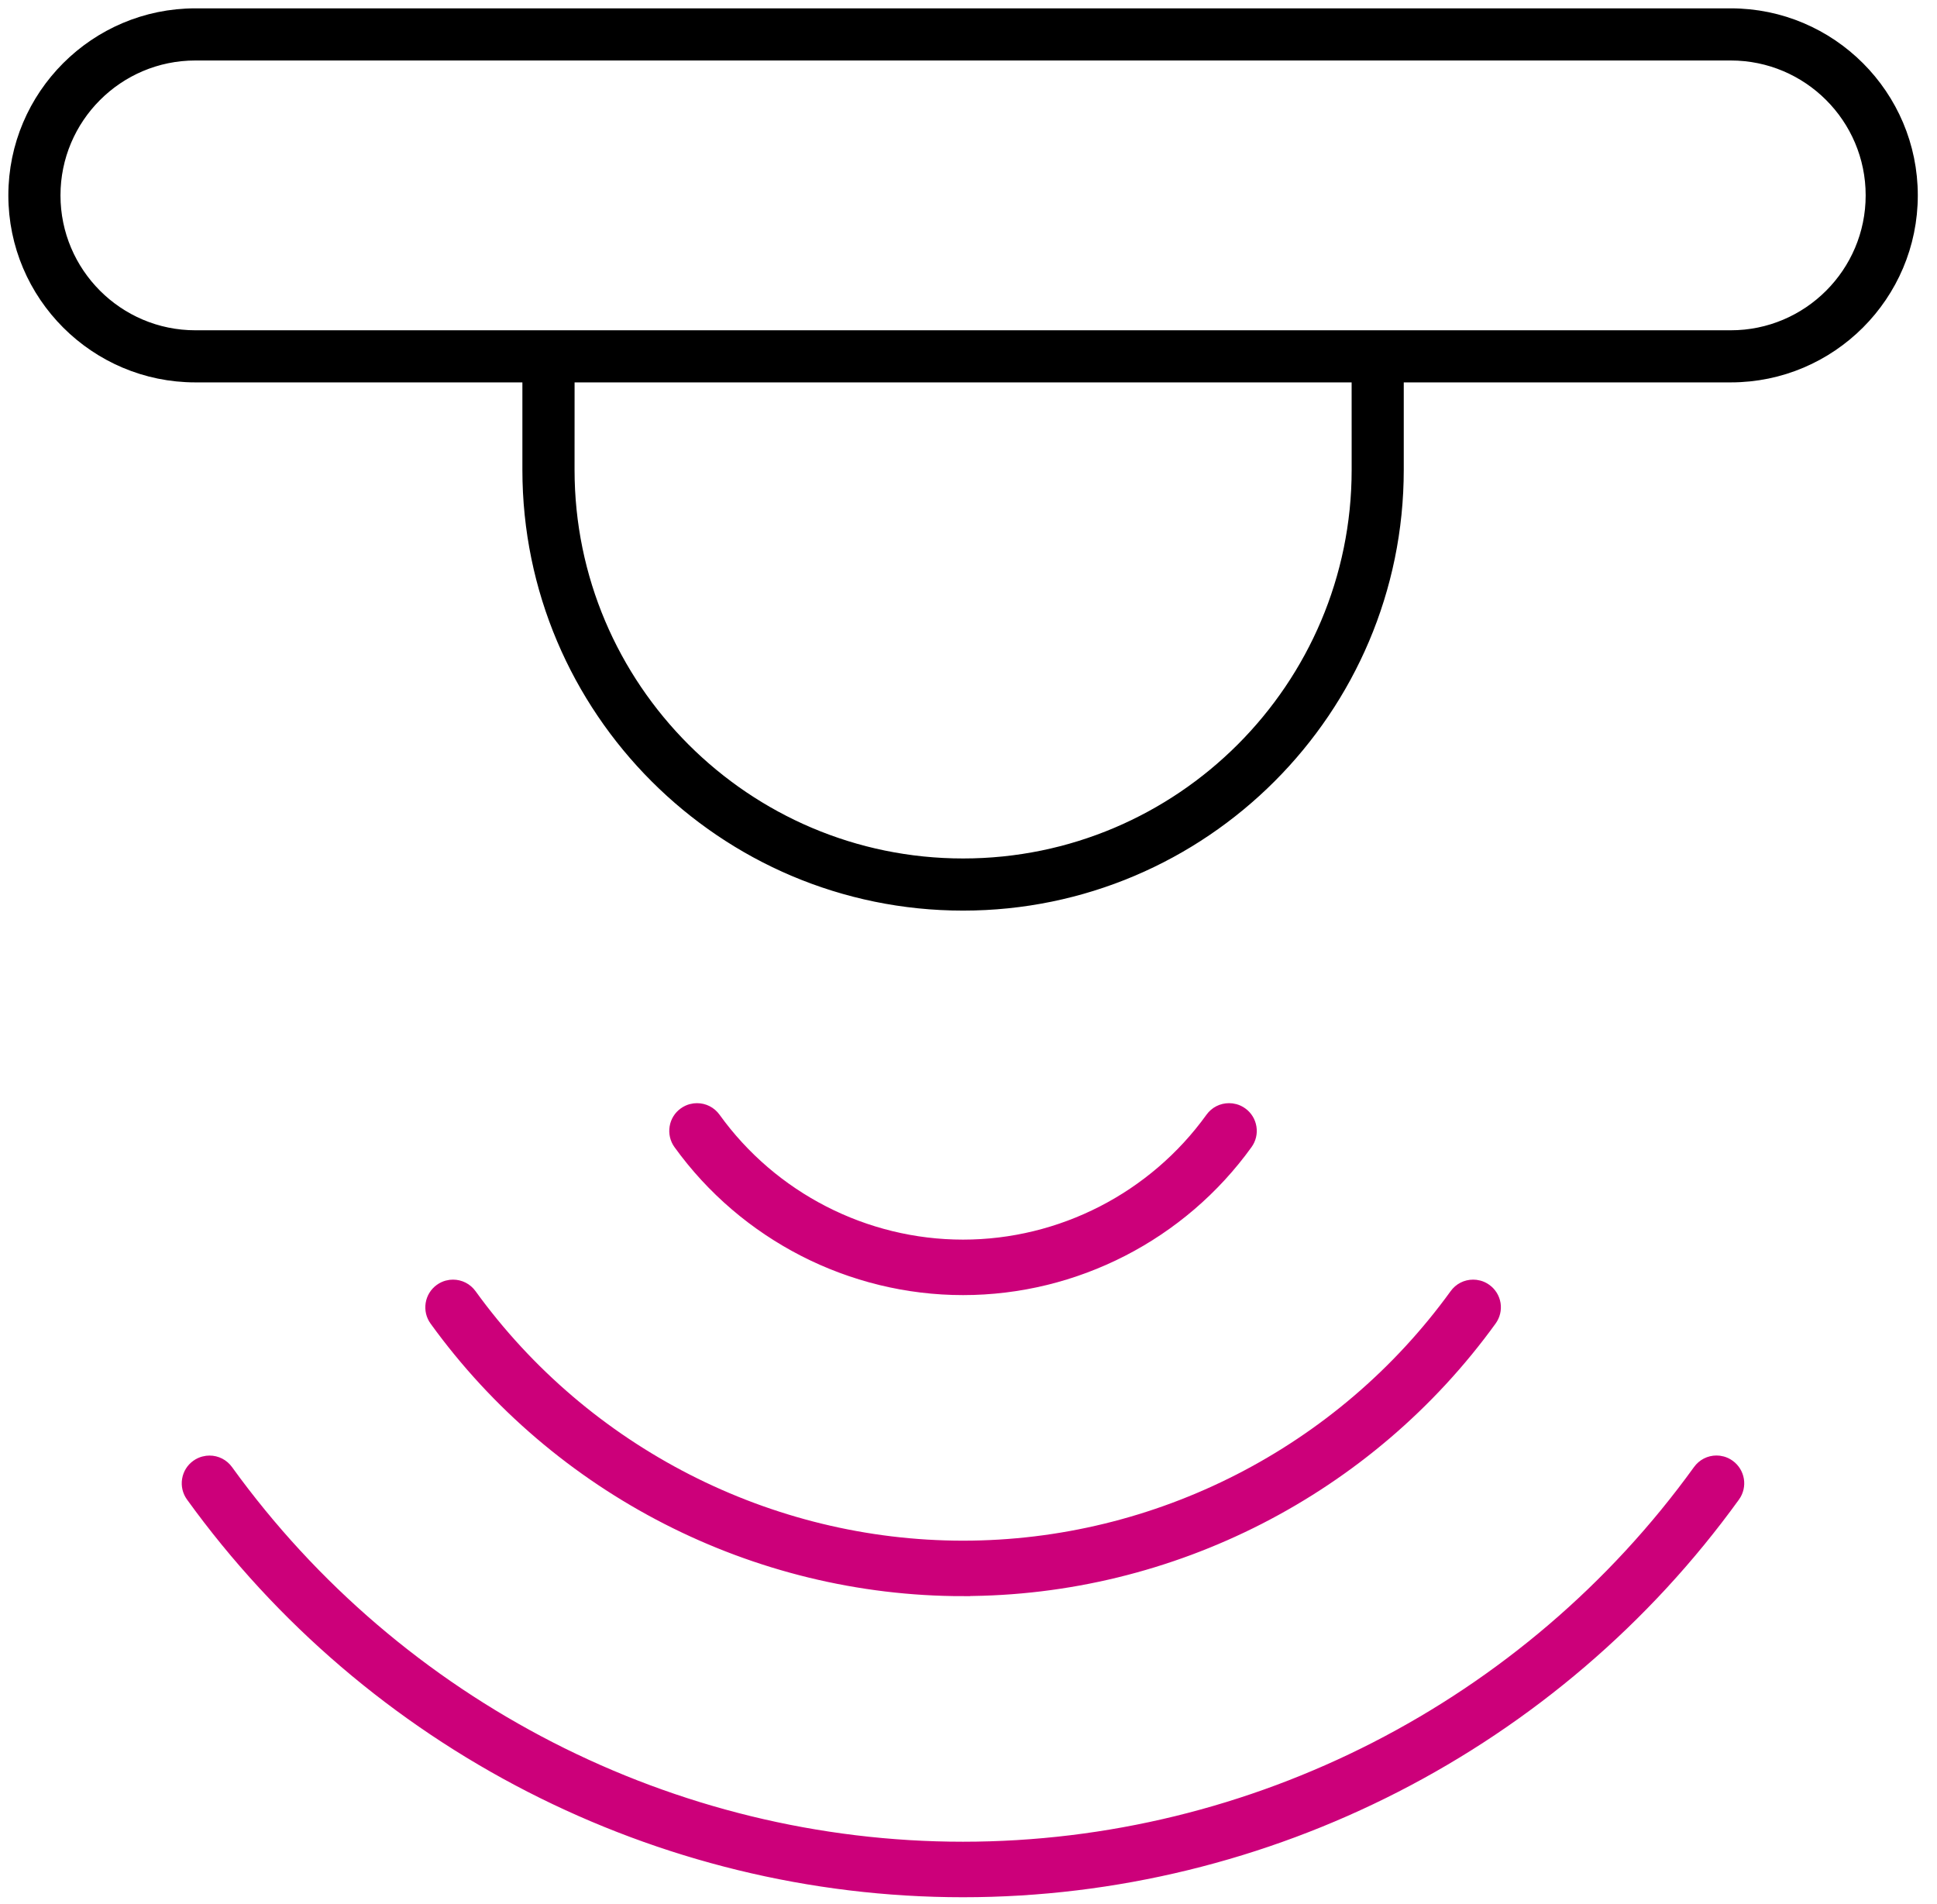
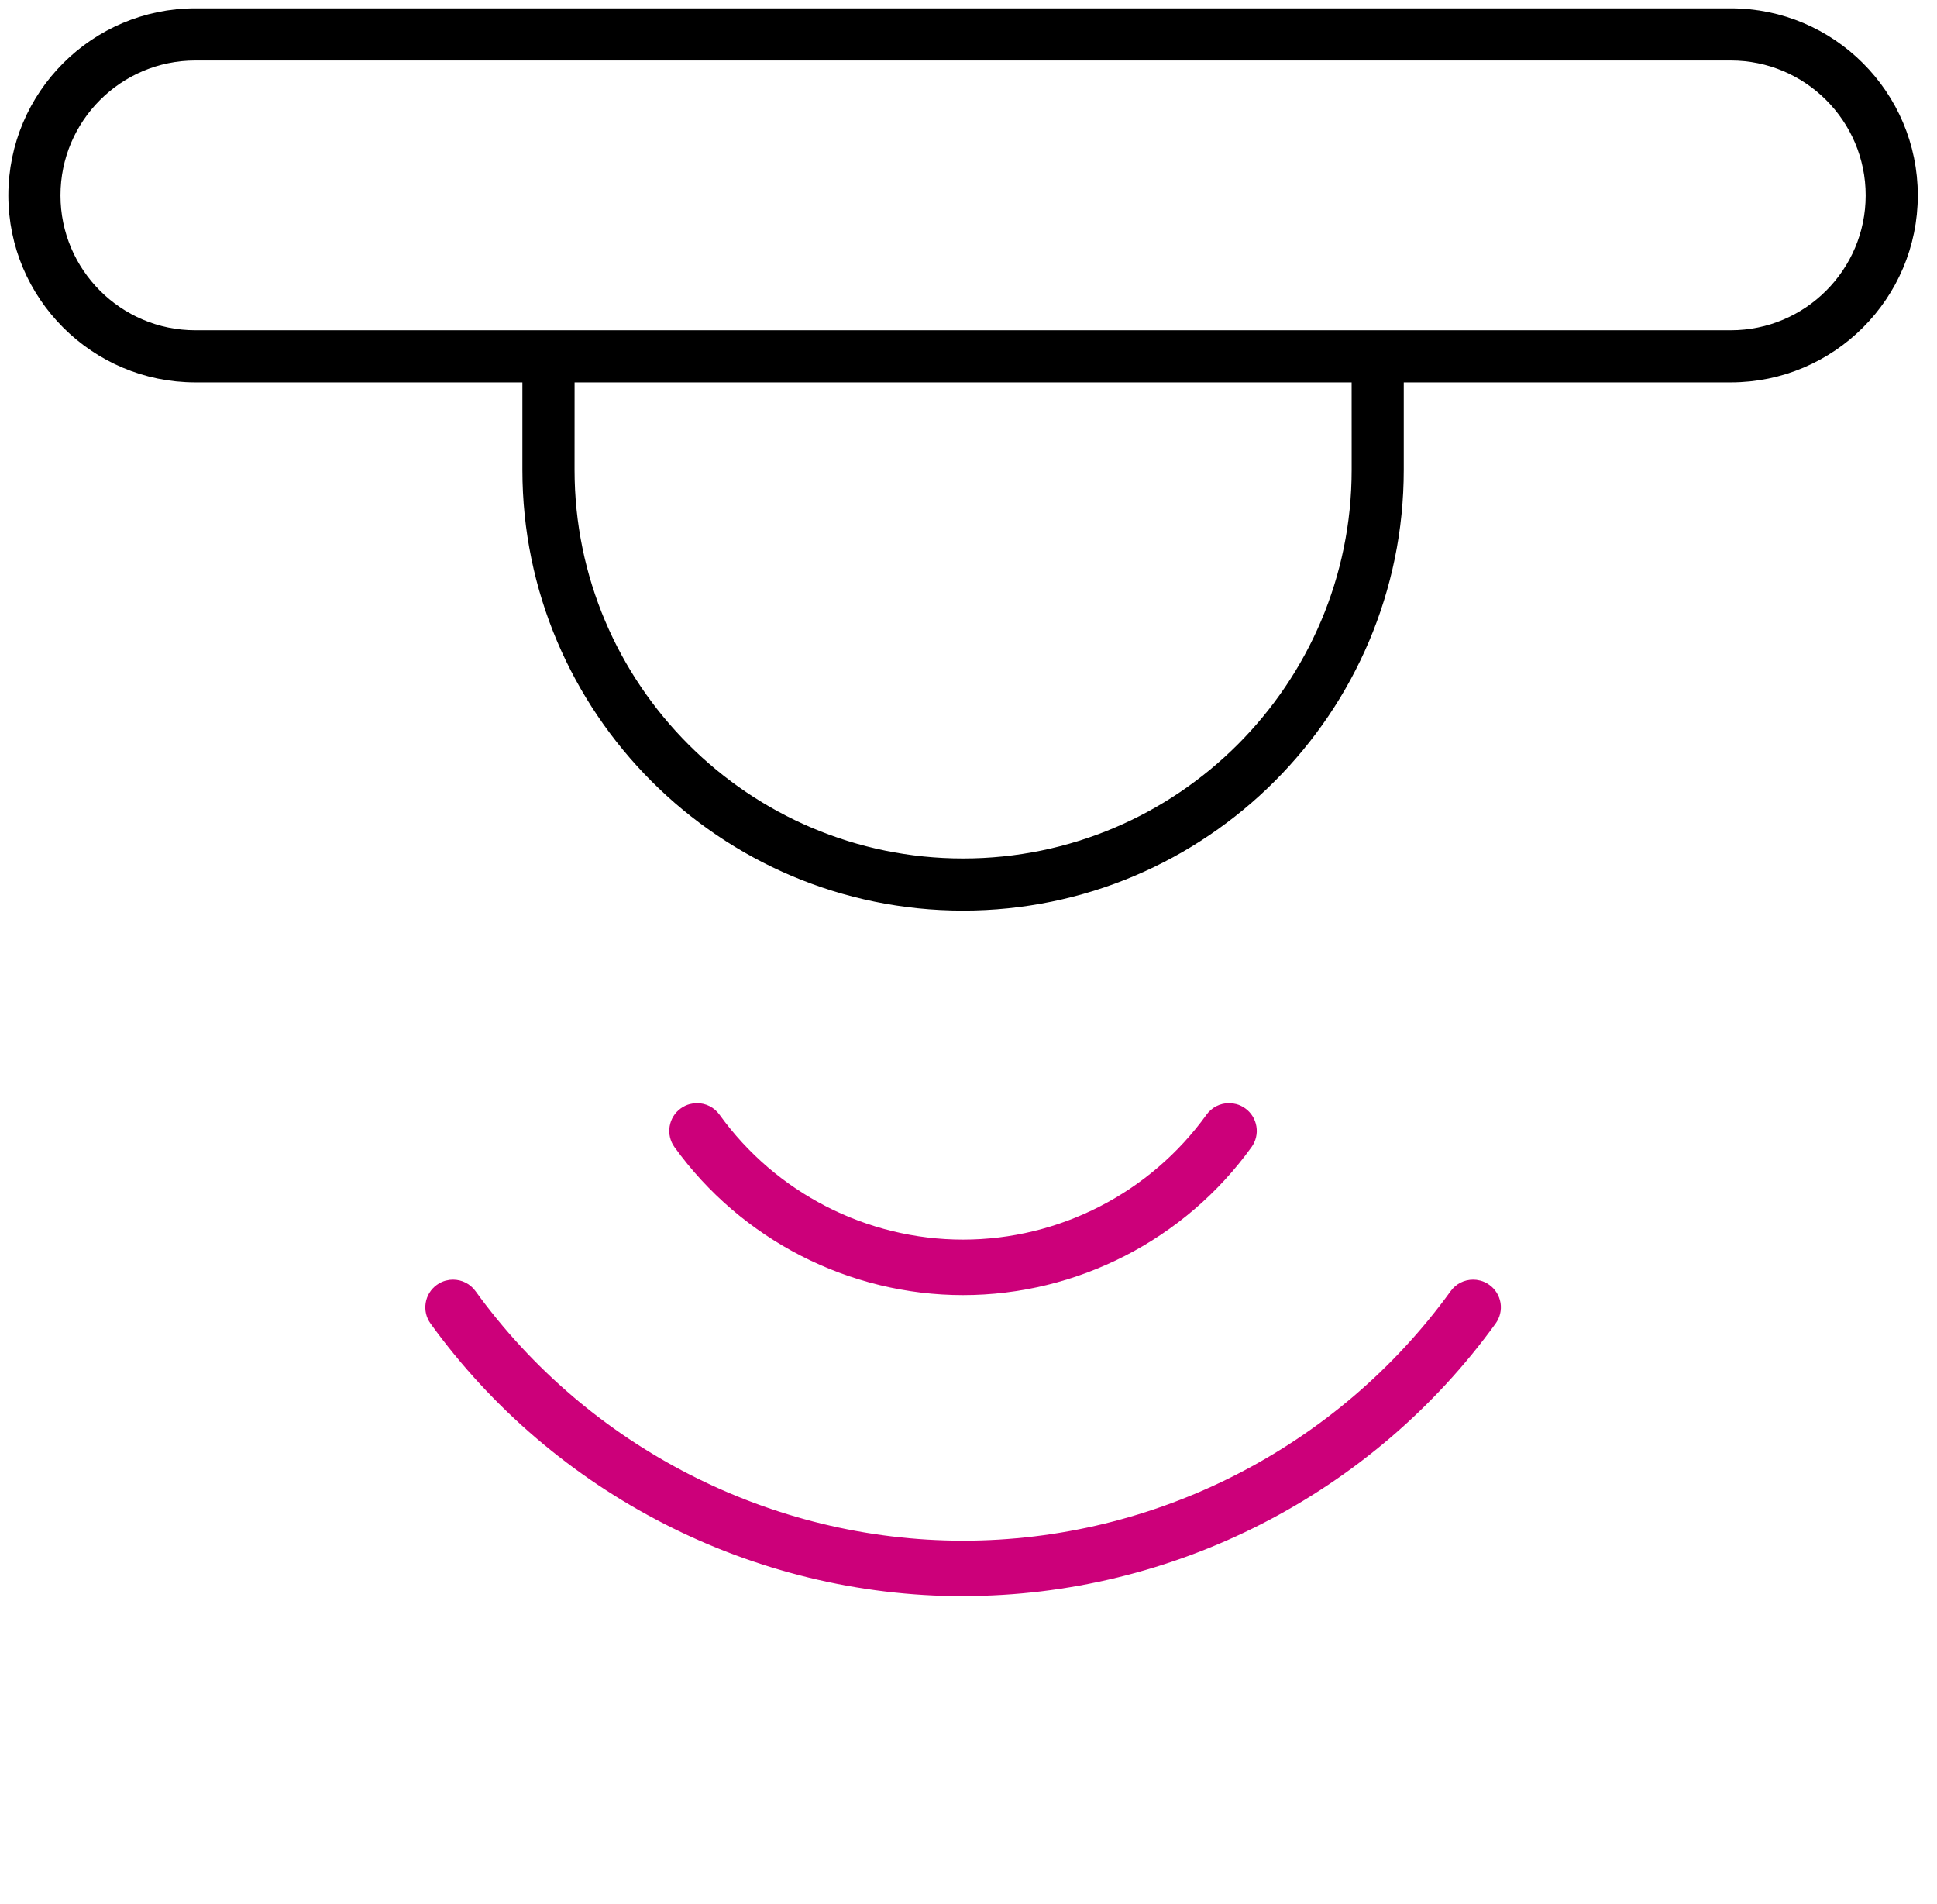
<svg xmlns="http://www.w3.org/2000/svg" width="58" height="57" viewBox="0 0 58 57" fill="none">
  <path d="M28.837 27.012C21.7 27.012 15.892 21.204 15.892 14.066V11.198H5.849C2.9 11.198 0.5 8.798 0.5 5.849C0.5 2.9 2.9 0.5 5.849 0.5H51.826C54.775 0.5 57.175 2.9 57.175 5.849C57.175 8.798 54.775 11.198 51.826 11.198H41.783V14.066C41.783 21.204 35.976 27.012 28.837 27.012ZM16.954 14.066C16.954 20.619 22.285 25.951 28.838 25.951C35.392 25.951 40.723 20.619 40.723 14.066V13.289L40.722 11.198H16.955L16.954 14.066ZM5.849 1.561C3.484 1.561 1.561 3.484 1.561 5.849C1.561 8.214 3.484 10.138 5.849 10.138H51.826C54.191 10.138 56.114 8.214 56.114 5.849C56.114 3.484 54.191 1.561 51.826 1.561H5.849Z" fill="black" stroke="black" stroke-width="0.5" />
-   <path d="M28.834 56.5C19.764 56.5 11.17 52.095 5.842 44.717C5.76 44.603 5.726 44.463 5.749 44.322C5.772 44.182 5.847 44.06 5.963 43.977C6.078 43.895 6.195 43.877 6.273 43.877C6.446 43.877 6.603 43.958 6.704 44.097C11.833 51.199 20.105 55.438 28.835 55.438C37.566 55.438 45.839 51.198 50.967 44.097C51.069 43.956 51.226 43.875 51.398 43.875C51.475 43.875 51.592 43.893 51.707 43.976C51.945 44.148 51.999 44.48 51.828 44.717C46.501 52.095 37.905 56.5 28.834 56.5Z" fill="#CC007A" stroke="#CC007A" stroke-width="0.6" />
  <path d="M28.837 47.486C22.644 47.486 16.774 44.482 13.136 39.451C13.053 39.336 13.02 39.197 13.042 39.056C13.064 38.916 13.14 38.793 13.255 38.71C13.37 38.627 13.486 38.61 13.563 38.61C13.736 38.61 13.894 38.69 13.996 38.831C17.436 43.586 22.984 46.425 28.837 46.425C34.691 46.425 40.239 43.586 43.68 38.831C43.781 38.69 43.938 38.61 44.112 38.61C44.189 38.61 44.307 38.627 44.421 38.71C44.536 38.793 44.612 38.916 44.635 39.055C44.657 39.194 44.623 39.334 44.54 39.449C40.901 44.481 35.032 47.483 28.838 47.483L28.837 47.486Z" fill="#CC007A" stroke="#CC007A" stroke-width="0.6" />
  <path d="M28.837 38.473C25.521 38.473 22.382 36.862 20.439 34.167C20.357 34.052 20.324 33.911 20.347 33.771C20.369 33.632 20.445 33.509 20.56 33.427C20.676 33.344 20.792 33.327 20.869 33.327C21.043 33.327 21.2 33.407 21.302 33.548C23.043 35.968 25.86 37.412 28.836 37.412C31.812 37.412 34.628 35.968 36.37 33.547C36.471 33.407 36.628 33.327 36.803 33.327C36.88 33.327 36.998 33.344 37.112 33.427C37.226 33.509 37.302 33.632 37.325 33.772C37.348 33.911 37.315 34.051 37.232 34.166C35.292 36.862 32.154 38.473 28.837 38.473Z" fill="#CC007A" stroke="#CC007A" stroke-width="0.6" />
</svg>